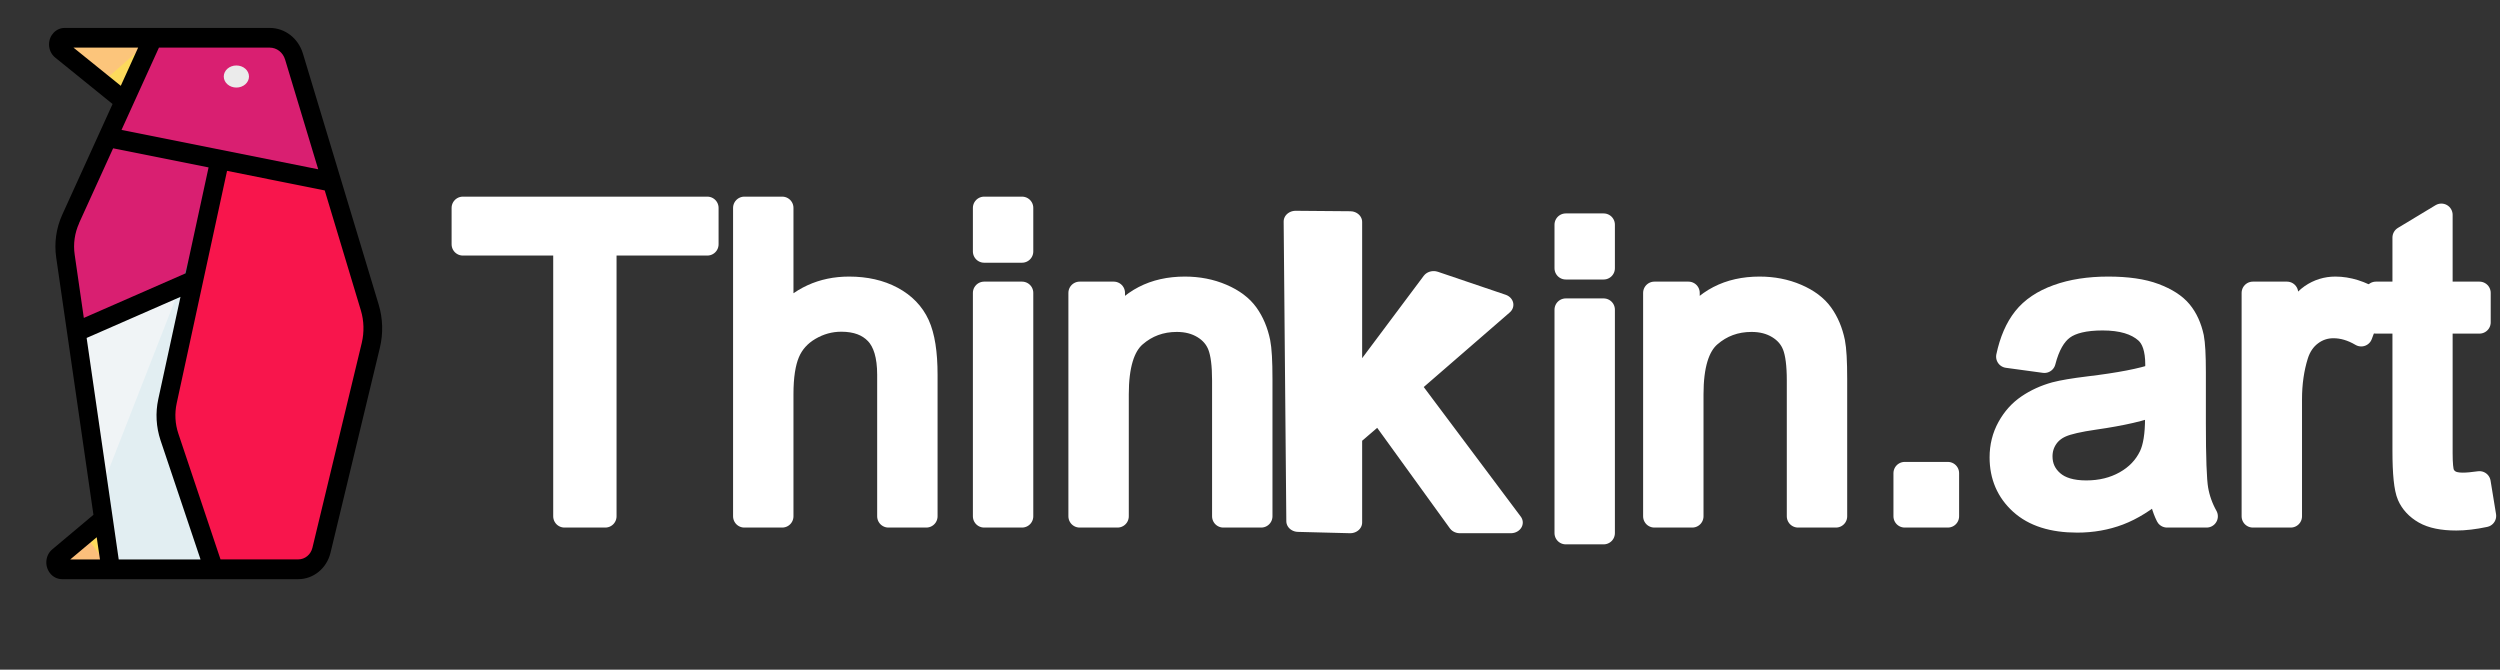
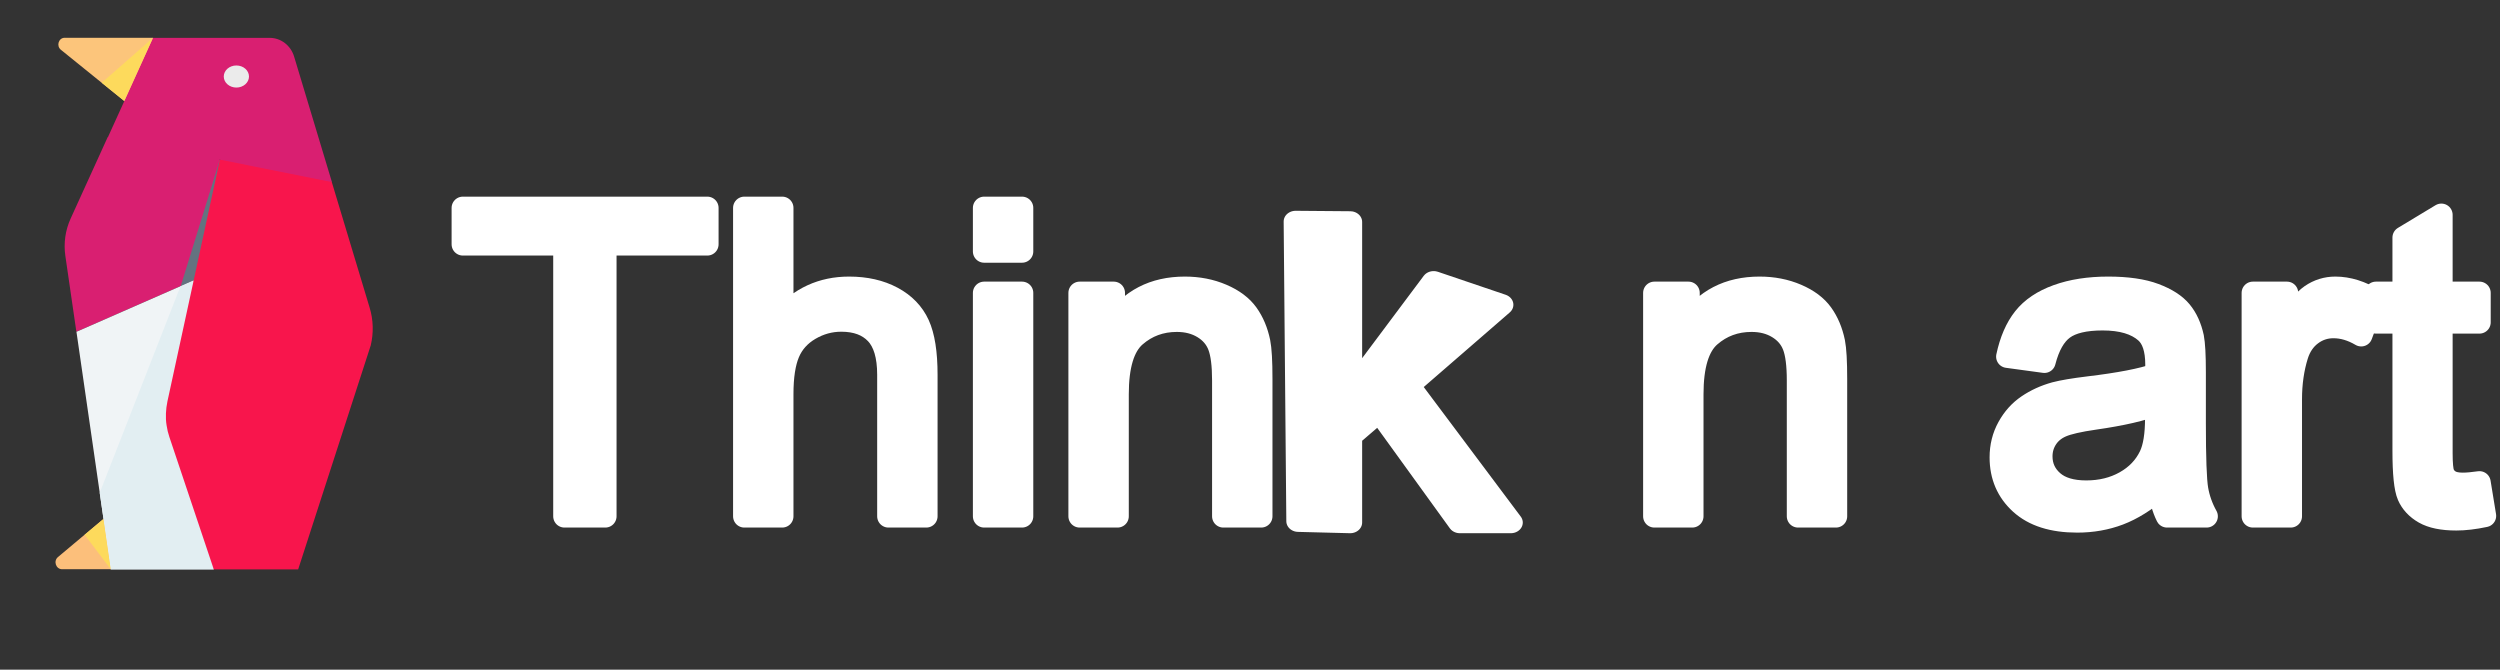
<svg xmlns="http://www.w3.org/2000/svg" xmlns:ns1="http://www.serif.com/" width="100%" height="100%" viewBox="0 0 112 30" version="1.1" xml:space="preserve" style="fill-rule:evenodd;clip-rule:evenodd;stroke-linejoin:round;stroke-miterlimit:2;">
  <rect x="0" y="0" width="112" height="30" fill="#333333" stroke="none" />
  <g>
    <g id="a-" ns1:id="a`" transform="matrix(0.418,0,0,0.441,-3.781,-0.513)">
      <path d="M17.23,34.87L29.79,29.65L34.34,24.63L32.6,17.37L31.69,13.92L20.59,15.09L16.61,23.38C16.05,24.55 15.85,25.87 16.05,27.16L17.23,34.86L17.23,34.87Z" style="fill:rgb(217,31,113);fill-rule:nonzero;" />
    </g>
    <g id="aa" transform="matrix(0.418,0,0,0.441,-3.781,-0.513)">
      <path d="M20.92,59L22.7,56.41L20.13,53.88L15.26,57.75C14.74,58.16 15.04,58.99 15.7,58.99L20.91,58.99L20.92,59Z" style="fill:rgb(252,191,123);fill-rule:nonzero;" />
    </g>
    <g id="ab" transform="matrix(0.418,0,0,0.441,-3.781,-0.513)">
      <path d="M29.8,29.65L17.24,34.87L20.14,53.88L20.92,59L31.96,59L29.8,29.65Z" style="fill:rgb(240,244,246);fill-rule:nonzero;" />
    </g>
    <g id="ac" transform="matrix(0.418,0,0,0.441,-3.781,-0.513)">
      <path d="M32.61,17.38L28.41,30.24L29.81,29.66L32.47,26.72L32.61,17.38Z" style="fill:rgb(99,115,128);fill-rule:nonzero;" />
    </g>
    <g id="ad" transform="matrix(0.418,0,0,0.441,-3.781,-0.513)">
      <path d="M29.8,29.65L28.39,30.24L19.73,51.23L20.92,59.01L31.96,59.01L29.8,29.66L29.8,29.65Z" style="fill:rgb(226,238,242);fill-rule:nonzero;" />
    </g>
    <g id="ae" transform="matrix(0.418,0,0,0.441,-3.781,-0.513)">
-       <path d="M44.61,19.65L35.69,15.24L32.61,17.38L26.99,41.94C26.9,42.34 26.85,42.74 26.83,43.15C26.81,43.56 26.83,43.97 26.9,44.37C26.96,44.77 27.06,45.17 27.2,45.56L31.96,59.01L41,59.01C42.18,59.01 43.2,58.21 43.49,57.07L48.78,36.25C49.1,34.98 49.06,33.65 48.66,32.41L44.61,19.67L44.61,19.65Z" style="fill:rgb(248,21,76);fill-rule:nonzero;" />
+       <path d="M44.61,19.65L35.69,15.24L32.61,17.38L26.99,41.94C26.9,42.34 26.85,42.74 26.83,43.15C26.81,43.56 26.83,43.97 26.9,44.37C26.96,44.77 27.06,45.17 27.2,45.56L31.96,59.01L41,59.01L48.78,36.25C49.1,34.98 49.06,33.65 48.66,32.41L44.61,19.67L44.61,19.65Z" style="fill:rgb(248,21,76);fill-rule:nonzero;" />
    </g>
    <g id="af" transform="matrix(0.418,0,0,0.441,-3.781,-0.513)">
      <path d="M15.98,5C15.33,5 15.05,5.82 15.57,6.22L22.37,11.43L25.47,9.2L25.45,5L15.98,5Z" style="fill:rgb(252,197,123);fill-rule:nonzero;" />
    </g>
    <g id="ag" transform="matrix(0.418,0,0,0.441,-3.781,-0.513)">
      <path d="M25.45,5L22.37,11.43L20.61,15.1L32.61,17.38L44.62,19.66L40.57,6.92C40.21,5.78 39.15,5.01 37.96,5.01L25.46,5.01L25.45,5Z" style="fill:rgb(217,31,113);fill-rule:nonzero;" />
    </g>
    <g transform="matrix(0.418,0,0,0.441,-2.586,-0.899)">
      <ellipse cx="31.521" cy="9.812" rx="1.352" ry="1.122" style="fill:rgb(235,235,235);" />
    </g>
    <g id="ah" transform="matrix(0.418,0,0,0.441,-3.781,-0.513)">
      <path d="M25.45,5L19.95,9.57L22.36,11.42L25.44,5L25.45,5Z" style="fill:rgb(253,218,92);fill-rule:nonzero;" />
    </g>
    <g id="ai" transform="matrix(0.418,0,0,0.441,-3.781,-0.513)">
      <path d="M20.92,59L18.12,55.49L20.13,53.89L20.91,59.01L20.92,59Z" style="fill:rgb(253,218,92);fill-rule:nonzero;" />
    </g>
    <g transform="matrix(0.418,0,0,0.441,-3.781,-0.513)">
-       <path d="M14.02,58.11C13.97,58.56 14.1,59 14.38,59.36C14.7,59.77 15.19,60 15.71,60L41.01,60C42.65,60 44.07,58.89 44.47,57.31L49.76,36.49C50.13,35.04 50.08,33.52 49.63,32.1L41.51,6.6C41.01,5.04 39.58,4 37.95,4L15.98,4C15.05,4 14.3,4.75 14.3,5.68C14.3,6.2 14.55,6.7 14.96,7.01L21.11,11.73L15.72,22.97C15.07,24.33 14.84,25.84 15.07,27.33L19.06,53.46L14.65,56.97C14.29,57.25 14.07,57.66 14.02,58.11ZM47.82,35.99L42.53,56.81C42.35,57.51 41.73,57.99 41.01,57.99L32.68,57.99L28.16,45.21C27.81,44.22 27.75,43.16 27.98,42.14L33.38,18.52L43.85,20.51L47.72,32.69C48.06,33.76 48.09,34.9 47.82,35.99ZM39.6,7.21L43.15,18.36L22.07,14.36L26.08,6L37.95,6C38.71,6 39.37,6.49 39.6,7.21ZM16.92,6L23.85,6L21.99,9.88L16.92,6ZM17.52,23.83L21.17,16.23L31.4,18.17L28.94,28.93L18.03,33.46L17.05,27.03C16.88,25.94 17.05,24.83 17.53,23.83L17.52,23.83ZM18.34,35.49L28.39,31.32L26.01,41.71C25.69,43.1 25.78,44.54 26.25,45.89L30.54,58L21.77,58L21.12,53.73L18.33,35.49L18.34,35.49ZM19.41,55.74L19.76,58L16.57,58L19.41,55.74Z" style="fill-rule:nonzero;" />
-     </g>
+       </g>
    <g transform="matrix(0.027,0,0,0.027,9.49,-13.35)">
      <g transform="matrix(1,0,0,1,-103.473,94.592)">
        <path d="M688.602,1256.53L688.602,805.205L520.01,805.205L520.01,744.819L925.609,744.819L925.609,805.205L756.318,805.205L756.318,1256.53L688.602,1256.53Z" style="fill:white;stroke:white;stroke-width:37.39px;" />
      </g>
      <g transform="matrix(1,0,0,1,-103.473,94.592)">
        <path d="M987.042,1256.53L987.042,744.819L1049.87,744.819L1049.87,928.42C1079.19,894.446 1116.19,877.459 1160.87,877.459C1188.33,877.459 1212.18,882.869 1232.43,893.69C1252.67,904.51 1267.16,919.461 1275.88,938.543C1284.61,957.624 1288.97,985.316 1288.97,1021.62L1288.97,1256.53L1226.14,1256.53L1226.14,1021.62C1226.14,990.203 1219.34,967.34 1205.72,953.029C1192.11,938.717 1172.85,931.562 1147.95,931.562C1129.34,931.562 1111.83,936.39 1095.42,946.048C1079.02,955.705 1067.32,968.794 1060.34,985.316C1053.36,1001.84 1049.87,1024.64 1049.87,1053.73L1049.87,1256.53L987.042,1256.53Z" style="fill:white;stroke:white;stroke-width:37.39px;" />
      </g>
      <g transform="matrix(1,0,0,1,-103.473,94.592)">
        <path d="M1384.96,817.073L1384.96,744.819L1447.79,744.819L1447.79,817.073L1384.96,817.073ZM1384.96,1256.53L1384.96,885.836L1447.79,885.836L1447.79,1256.53L1384.96,1256.53Z" style="fill:white;stroke:white;stroke-width:37.39px;" />
      </g>
      <g transform="matrix(1,0,0,1,-103.473,94.592)">
        <path d="M1543.43,1256.53L1543.43,885.836L1599.98,885.836L1599.98,938.543C1627.2,897.82 1666.53,877.459 1717.96,877.459C1740.3,877.459 1760.83,881.473 1779.57,889.501C1798.3,897.529 1812.32,908.059 1821.63,921.09C1830.93,934.122 1837.45,949.596 1841.17,967.514C1843.5,979.149 1844.66,999.511 1844.66,1028.6L1844.66,1256.53L1781.83,1256.53L1781.83,1031.04C1781.83,1005.45 1779.39,986.305 1774.5,973.623C1769.62,960.94 1760.95,950.818 1748.5,943.255C1736.05,935.692 1721.45,931.911 1704.69,931.911C1677.93,931.911 1654.84,940.405 1635.41,957.392C1615.98,974.379 1606.26,1006.61 1606.26,1054.08L1606.26,1256.53L1543.43,1256.53Z" style="fill:white;stroke:white;stroke-width:37.39px;" />
      </g>
      <g transform="matrix(1,0,0,1,861.57,122.45)">
-         <path d="M1384.96,817.073L1384.96,744.819L1447.79,744.819L1447.79,817.073L1384.96,817.073ZM1384.96,1256.53L1384.96,885.836L1447.79,885.836L1447.79,1256.53L1384.96,1256.53Z" style="fill:white;stroke:white;stroke-width:37.39px;" />
-       </g>
+         </g>
      <g transform="matrix(1,0,0,1,-103.473,94.592)">
        <path d="M2497.04,1256.53L2497.04,885.836L2553.59,885.836L2553.59,938.543C2580.82,897.82 2620.14,877.459 2671.57,877.459C2693.91,877.459 2714.44,881.473 2733.18,889.501C2751.91,897.529 2765.93,908.059 2775.24,921.09C2784.55,934.122 2791.06,949.596 2794.78,967.514C2797.11,979.149 2798.27,999.511 2798.27,1028.6L2798.27,1256.53L2735.45,1256.53L2735.45,1031.04C2735.45,1005.45 2733,986.305 2728.12,973.623C2723.23,960.94 2714.56,950.818 2702.11,943.255C2689.66,935.692 2675.06,931.911 2658.3,931.911C2631.54,931.911 2608.45,940.405 2589.02,957.392C2569.59,974.379 2559.87,1006.61 2559.87,1054.08L2559.87,1256.53L2497.04,1256.53Z" style="fill:white;stroke:white;stroke-width:37.39px;" />
      </g>
      <g transform="matrix(1,0,0,1,-103.473,94.592)">
-         <rect x="2912.41" y="1184.97" width="71.556" height="71.556" style="fill:white;stroke:white;stroke-width:37.39px;" />
-       </g>
+         </g>
      <g transform="matrix(1,0,0,1,-103.473,94.592)">
        <path d="M3335.12,1210.8C3311.85,1230.58 3289.45,1244.55 3267.92,1252.69C3246.4,1260.84 3223.3,1264.91 3198.64,1264.91C3157.91,1264.91 3126.62,1254.96 3104.74,1235.06C3082.87,1215.17 3071.93,1189.74 3071.93,1158.8C3071.93,1140.64 3076.06,1124.06 3084.32,1109.06C3092.58,1094.05 3103.4,1082 3116.78,1072.93C3130.16,1063.85 3145.23,1056.99 3161.99,1052.33C3174.32,1049.08 3192.94,1045.93 3217.84,1042.91C3268.56,1036.86 3305.91,1029.65 3329.88,1021.27C3330.11,1012.66 3330.23,1007.19 3330.23,1004.86C3330.23,979.266 3324.3,961.231 3312.43,950.76C3296.37,936.565 3272.52,929.468 3240.87,929.468C3211.32,929.468 3189.5,934.645 3175.43,945C3161.35,955.356 3150.93,973.681 3144.18,999.976L3082.75,991.599C3088.34,965.304 3097.53,944.07 3110.33,927.897C3123.12,911.724 3141.62,899.275 3165.83,890.548C3190.03,881.822 3218.07,877.459 3249.95,877.459C3281.6,877.459 3307.31,881.182 3327.09,888.628C3346.87,896.075 3361.41,905.441 3370.72,916.727C3380.03,928.013 3386.54,942.266 3390.27,959.486C3392.36,970.19 3393.41,989.505 3393.41,1017.43L3393.41,1101.2C3393.41,1159.61 3394.75,1196.55 3397.42,1212.03C3400.1,1227.5 3405.39,1242.34 3413.3,1256.53L3347.68,1256.53C3341.17,1243.5 3336.98,1228.26 3335.12,1210.8ZM3329.88,1070.49C3307.08,1079.79 3272.87,1087.7 3227.26,1094.22C3201.43,1097.94 3183.16,1102.13 3172.46,1106.79C3161.75,1111.44 3153.49,1118.25 3147.68,1127.21C3141.86,1136.16 3138.95,1146.11 3138.95,1157.05C3138.95,1173.8 3145.29,1187.77 3157.97,1198.94C3170.66,1210.11 3189.21,1215.69 3213.65,1215.69C3237.85,1215.69 3259.37,1210.4 3278.22,1199.81C3297.07,1189.22 3310.92,1174.74 3319.76,1156.35C3326.51,1142.16 3329.88,1121.21 3329.88,1093.52L3329.88,1070.49Z" style="fill:white;stroke:white;stroke-width:37.39px;" />
      </g>
      <g transform="matrix(1,0,0,1,-103.473,94.592)">
        <path d="M3490.1,1256.53L3490.1,885.836L3546.64,885.836L3546.64,942.033C3561.07,915.738 3574.39,898.402 3586.61,890.025C3598.83,881.647 3612.26,877.459 3626.92,877.459C3648.1,877.459 3669.62,884.207 3691.5,897.704L3669.86,955.996C3654.5,946.92 3639.14,942.383 3623.78,942.383C3610.05,942.383 3597.72,946.513 3586.78,954.774C3575.85,963.035 3568.05,974.495 3563.4,989.156C3556.42,1011.5 3552.93,1035.93 3552.93,1062.46L3552.93,1256.53L3490.1,1256.53Z" style="fill:white;stroke:white;stroke-width:37.39px;" />
      </g>
      <g transform="matrix(1,0,0,1,-103.473,94.592)">
        <path d="M3866.03,1200.33L3875.1,1255.83C3857.41,1259.56 3841.59,1261.42 3827.63,1261.42C3804.83,1261.42 3787.14,1257.81 3774.57,1250.6C3762.01,1243.38 3753.16,1233.9 3748.05,1222.15C3742.93,1210.4 3740.37,1185.67 3740.37,1147.97L3740.37,934.703L3694.29,934.703L3694.29,885.836L3740.37,885.836L3740.37,794.035L3802.85,756.338L3802.85,885.836L3866.03,885.836L3866.03,934.703L3802.85,934.703L3802.85,1151.46C3802.85,1169.38 3803.95,1180.9 3806.16,1186.02C3808.37,1191.14 3811.98,1195.21 3816.98,1198.24C3821.99,1201.26 3829.14,1202.78 3838.45,1202.78C3845.43,1202.78 3854.62,1201.96 3866.03,1200.33Z" style="fill:white;stroke:white;stroke-width:37.39px;" />
      </g>
      <g transform="matrix(64.98,0,0,58.069,-2055.83,423.433)">
        <path d="M59.38,16.116L59.312,7.551L60.706,7.564L60.706,12.462L62.837,9.274L64.568,9.931L62.189,12.24L64.808,16.154L63.507,16.154L61.451,12.972L60.706,13.687L60.706,16.154L59.38,16.116Z" style="fill:white;fill-rule:nonzero;stroke:white;stroke-width:0.61px;" />
      </g>
    </g>
  </g>
</svg>